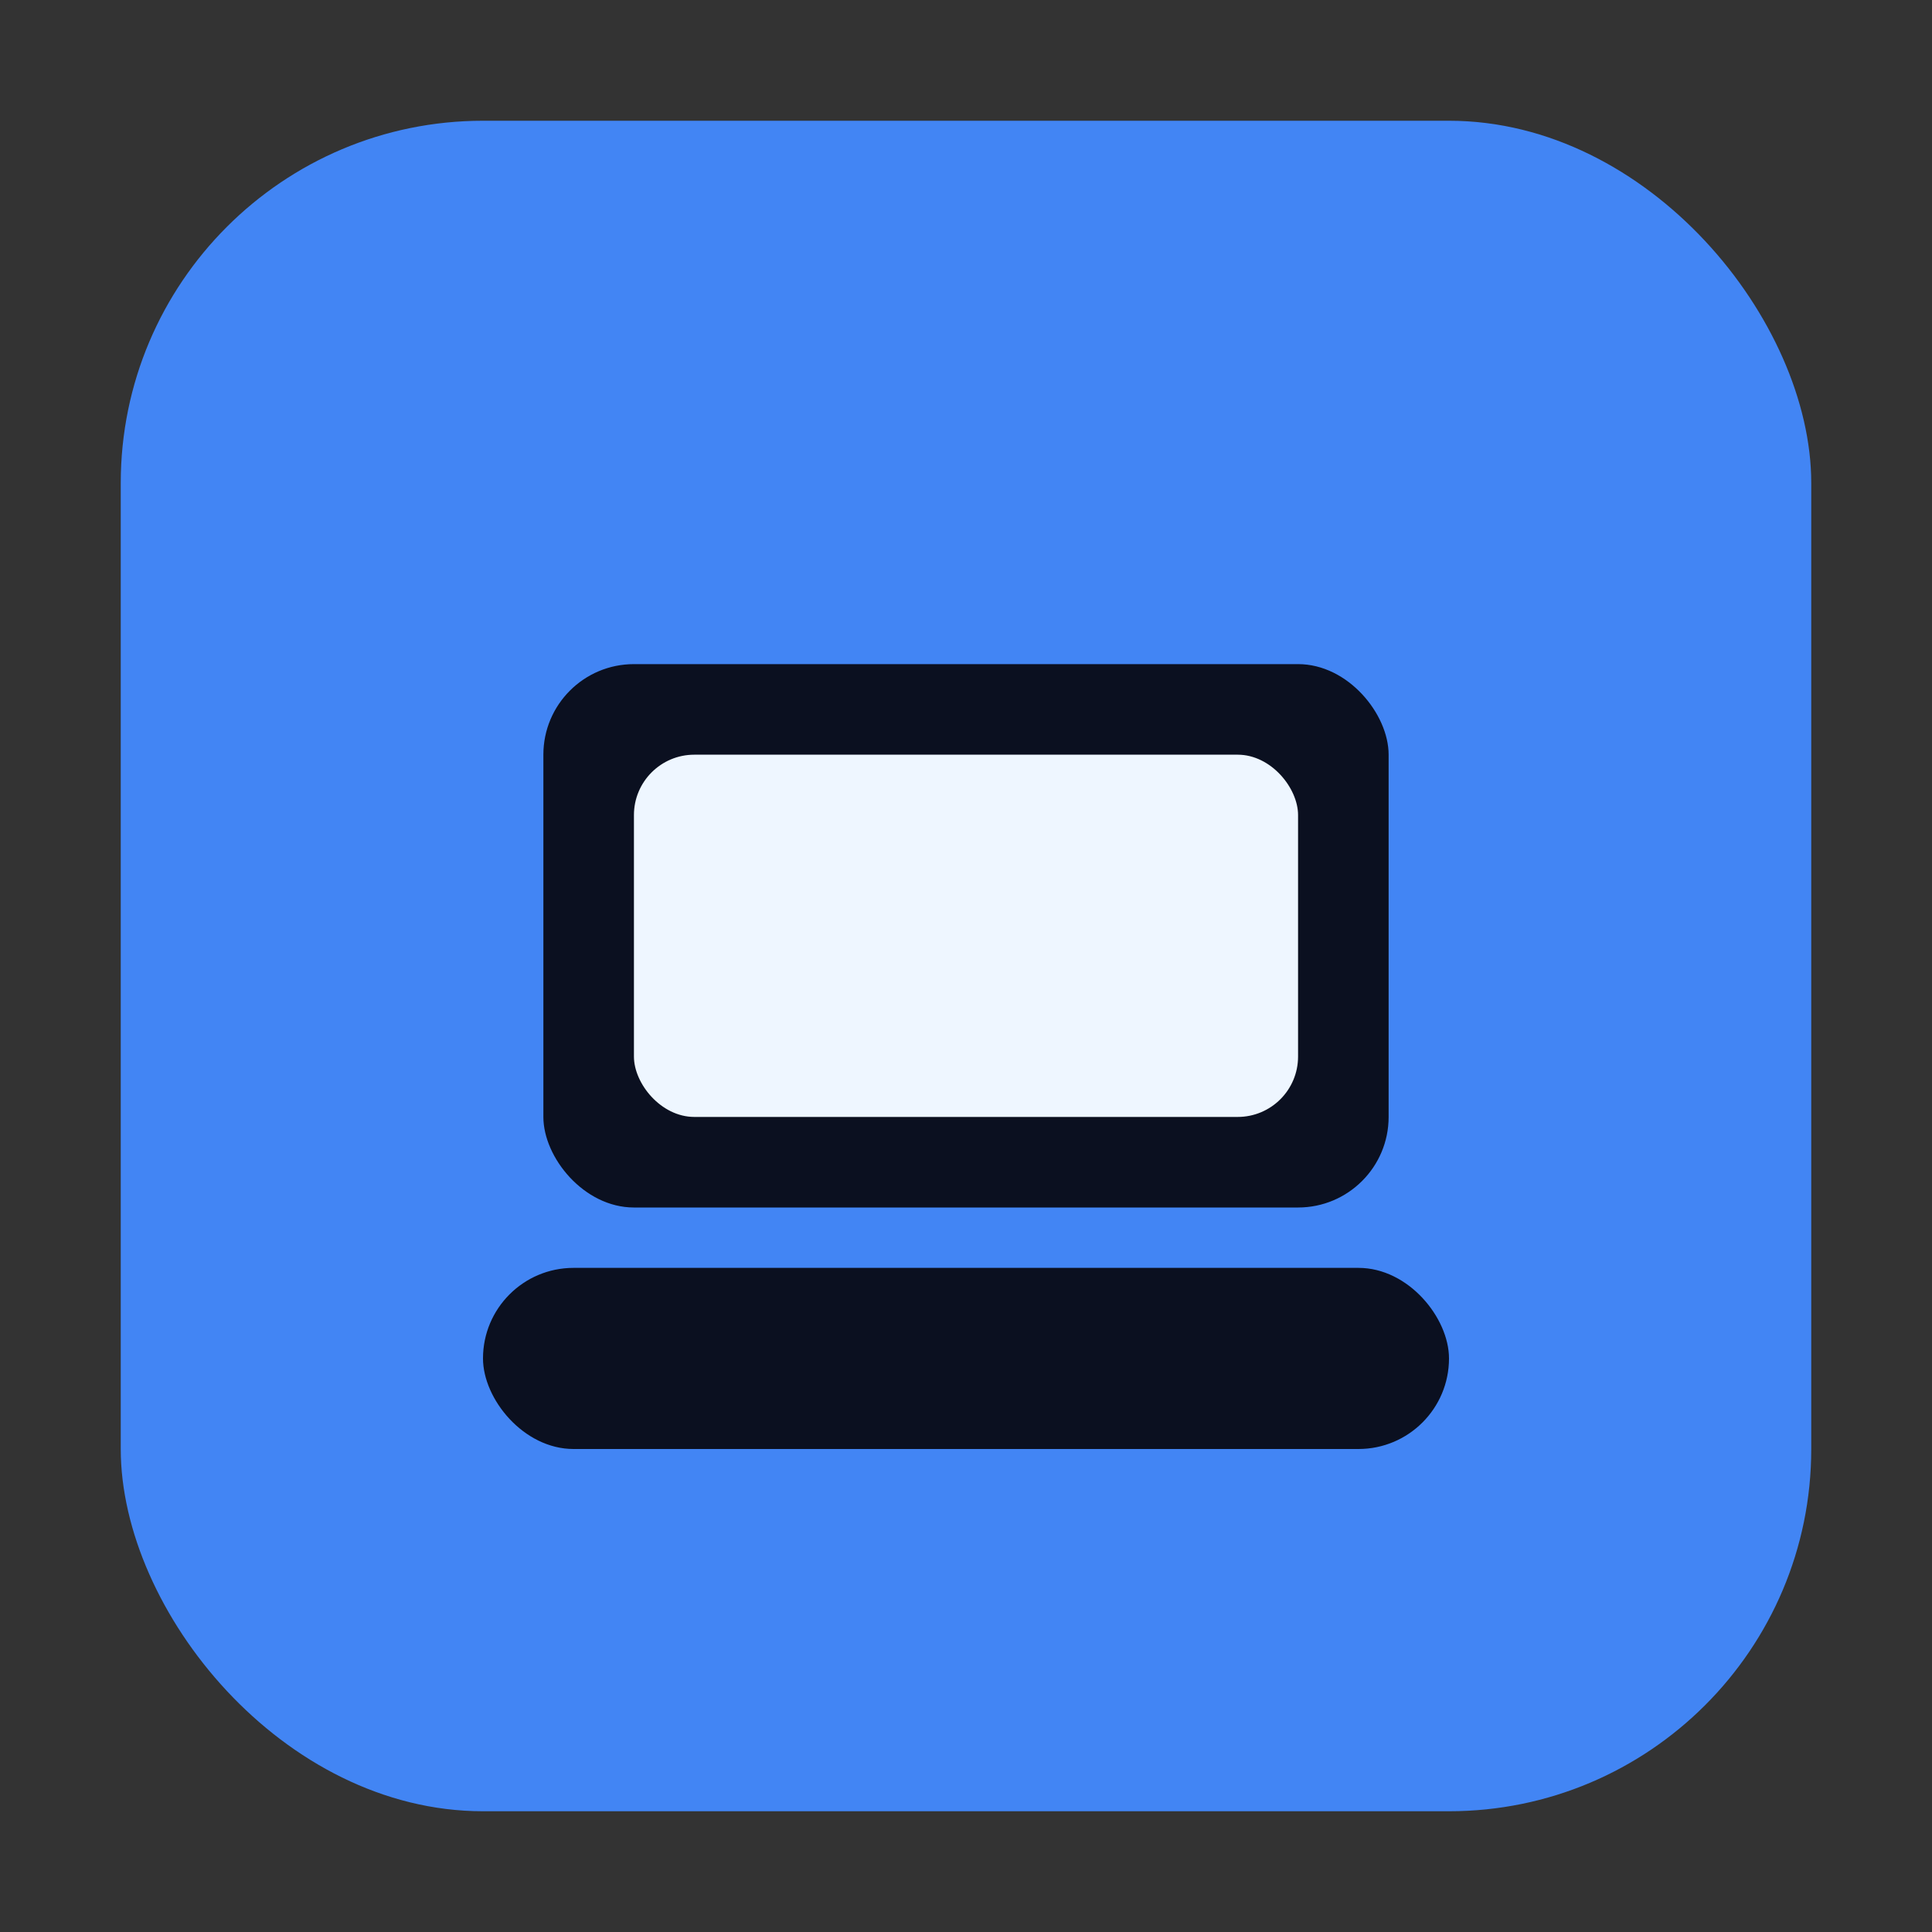
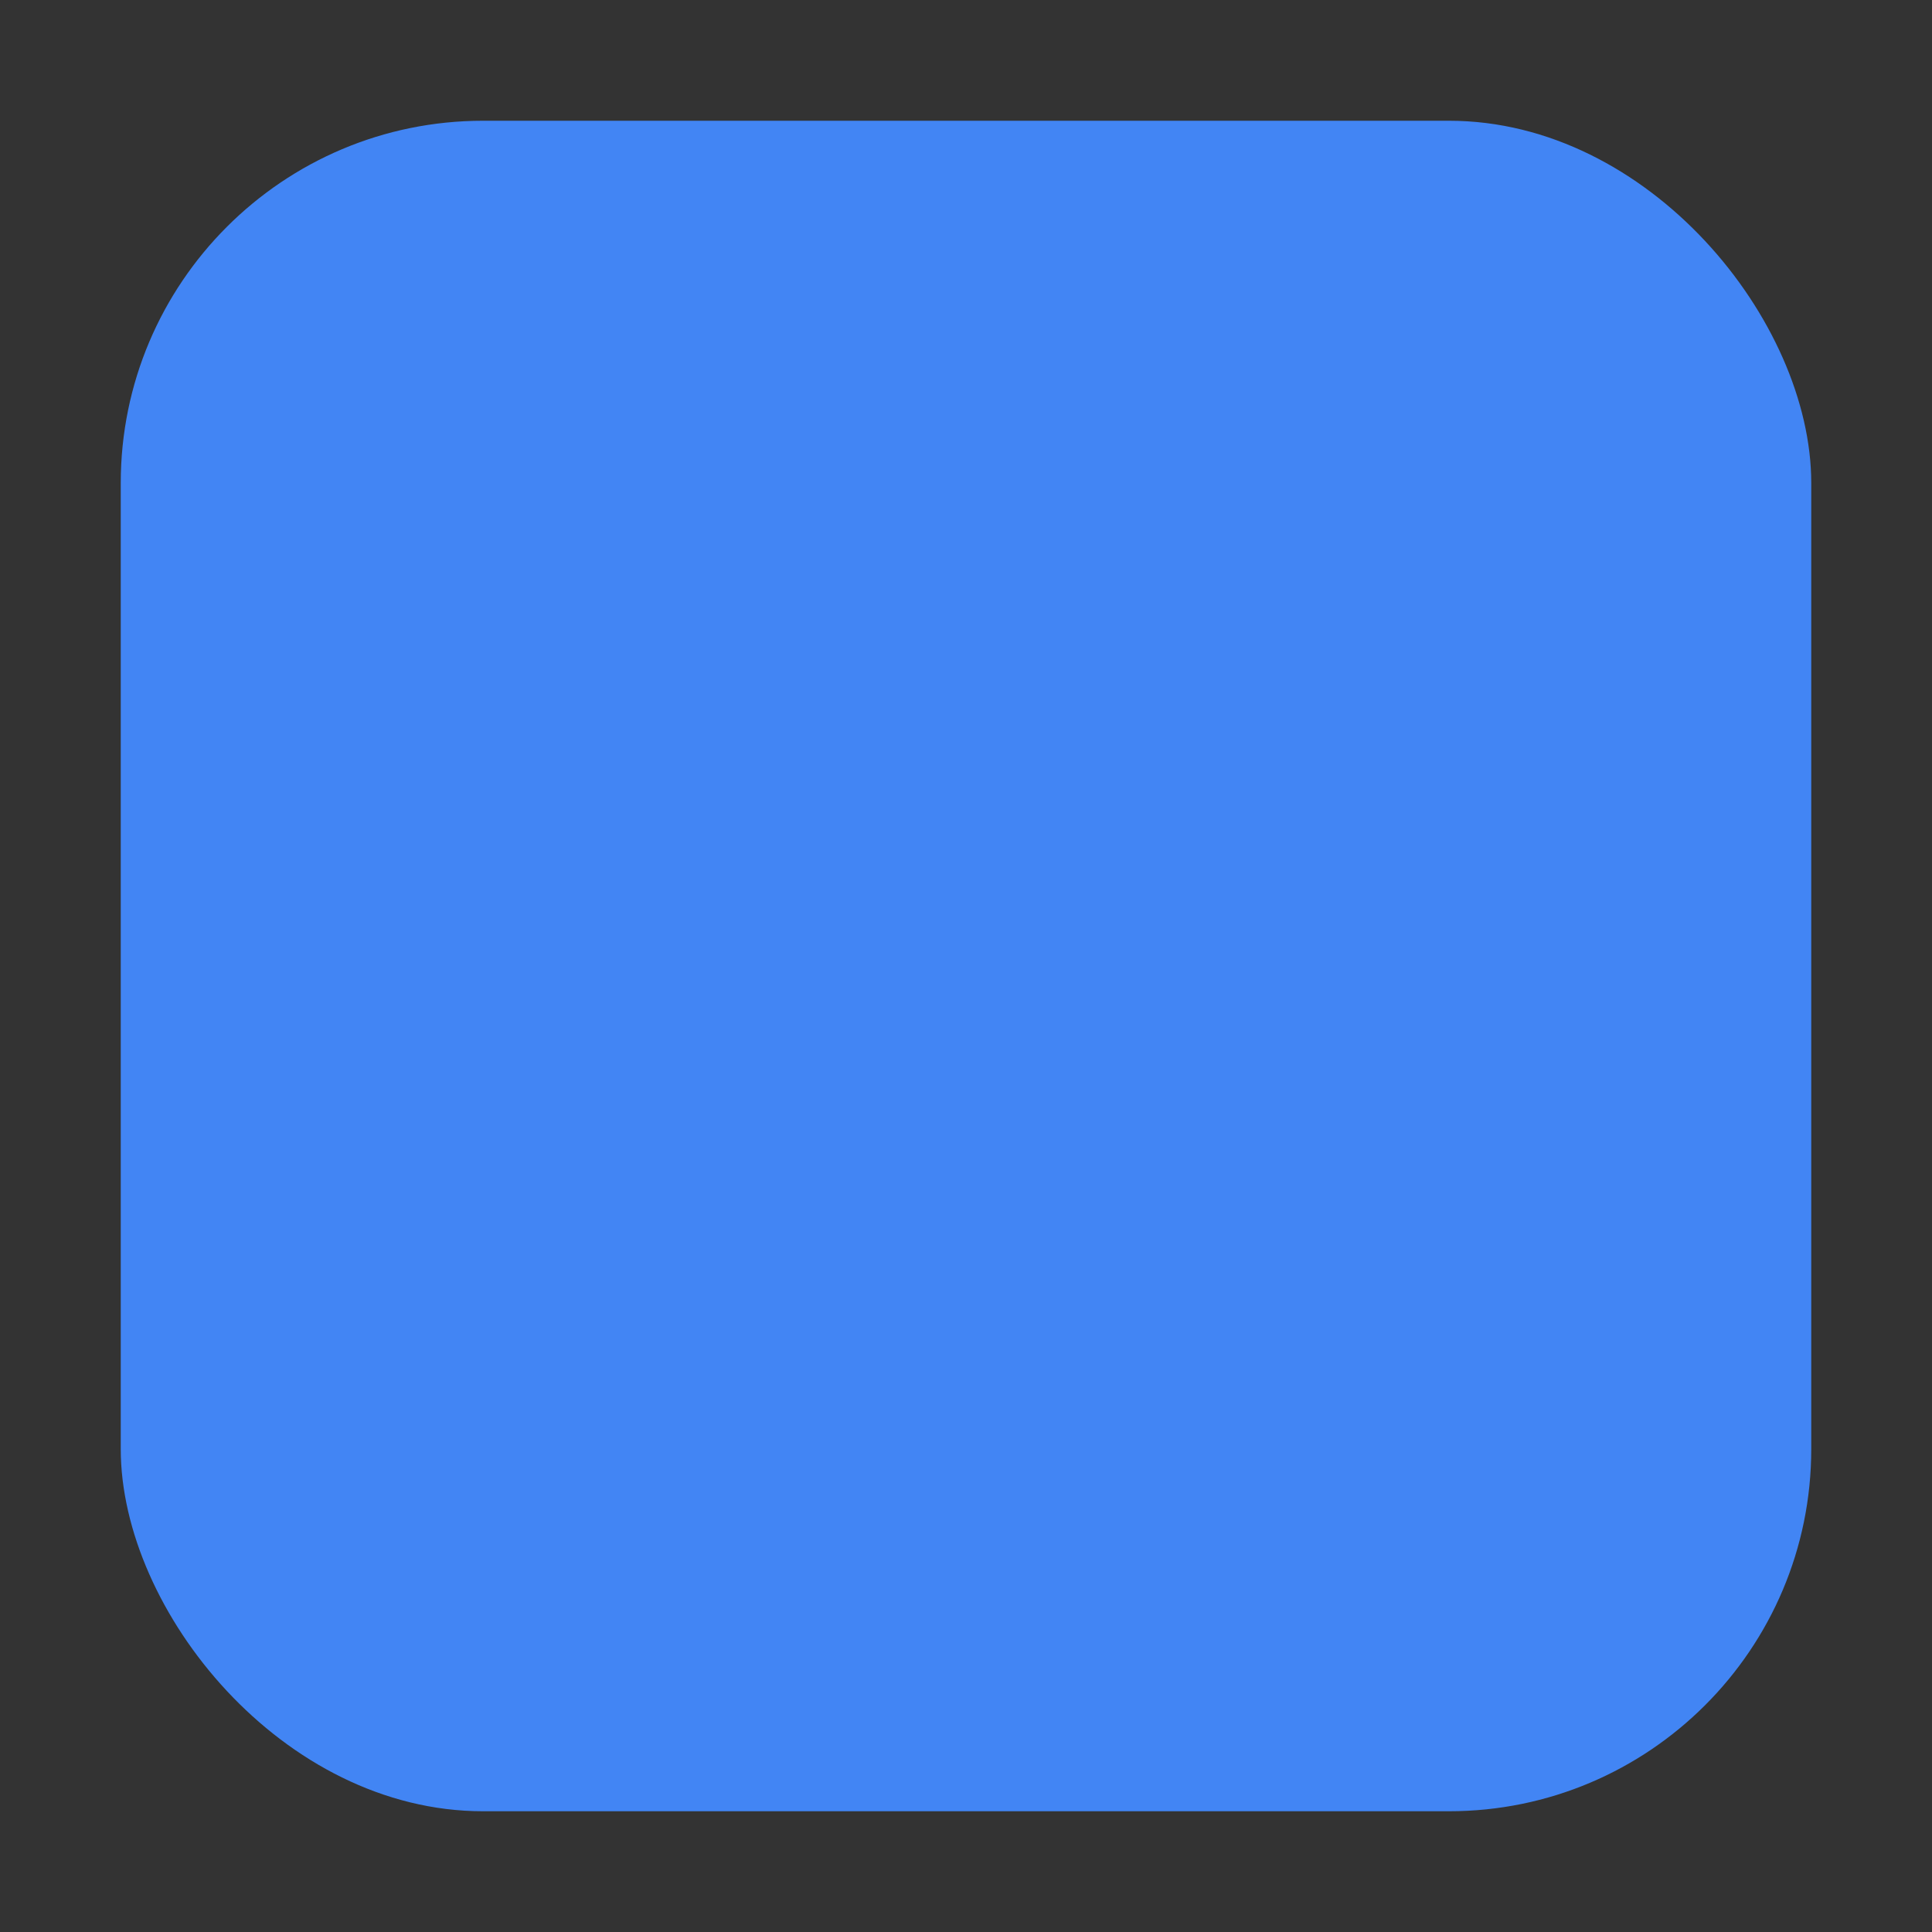
<svg xmlns="http://www.w3.org/2000/svg" viewBox="0 0 64 64">
  <rect x="0" y="0" width="64" height="64" fill="#333333" stroke="none" />
  <rect x="4" y="4" width="56" height="56" rx="12" fill="#4285F4" />
-   <rect x="18" y="22" width="28" height="18" rx="3" fill="#0b1020" />
-   <rect x="21" y="25" width="22" height="12" rx="2" fill="#EEF6FF" />
-   <rect x="16" y="42" width="32" height="6" rx="3" fill="#0b1020" />
</svg>